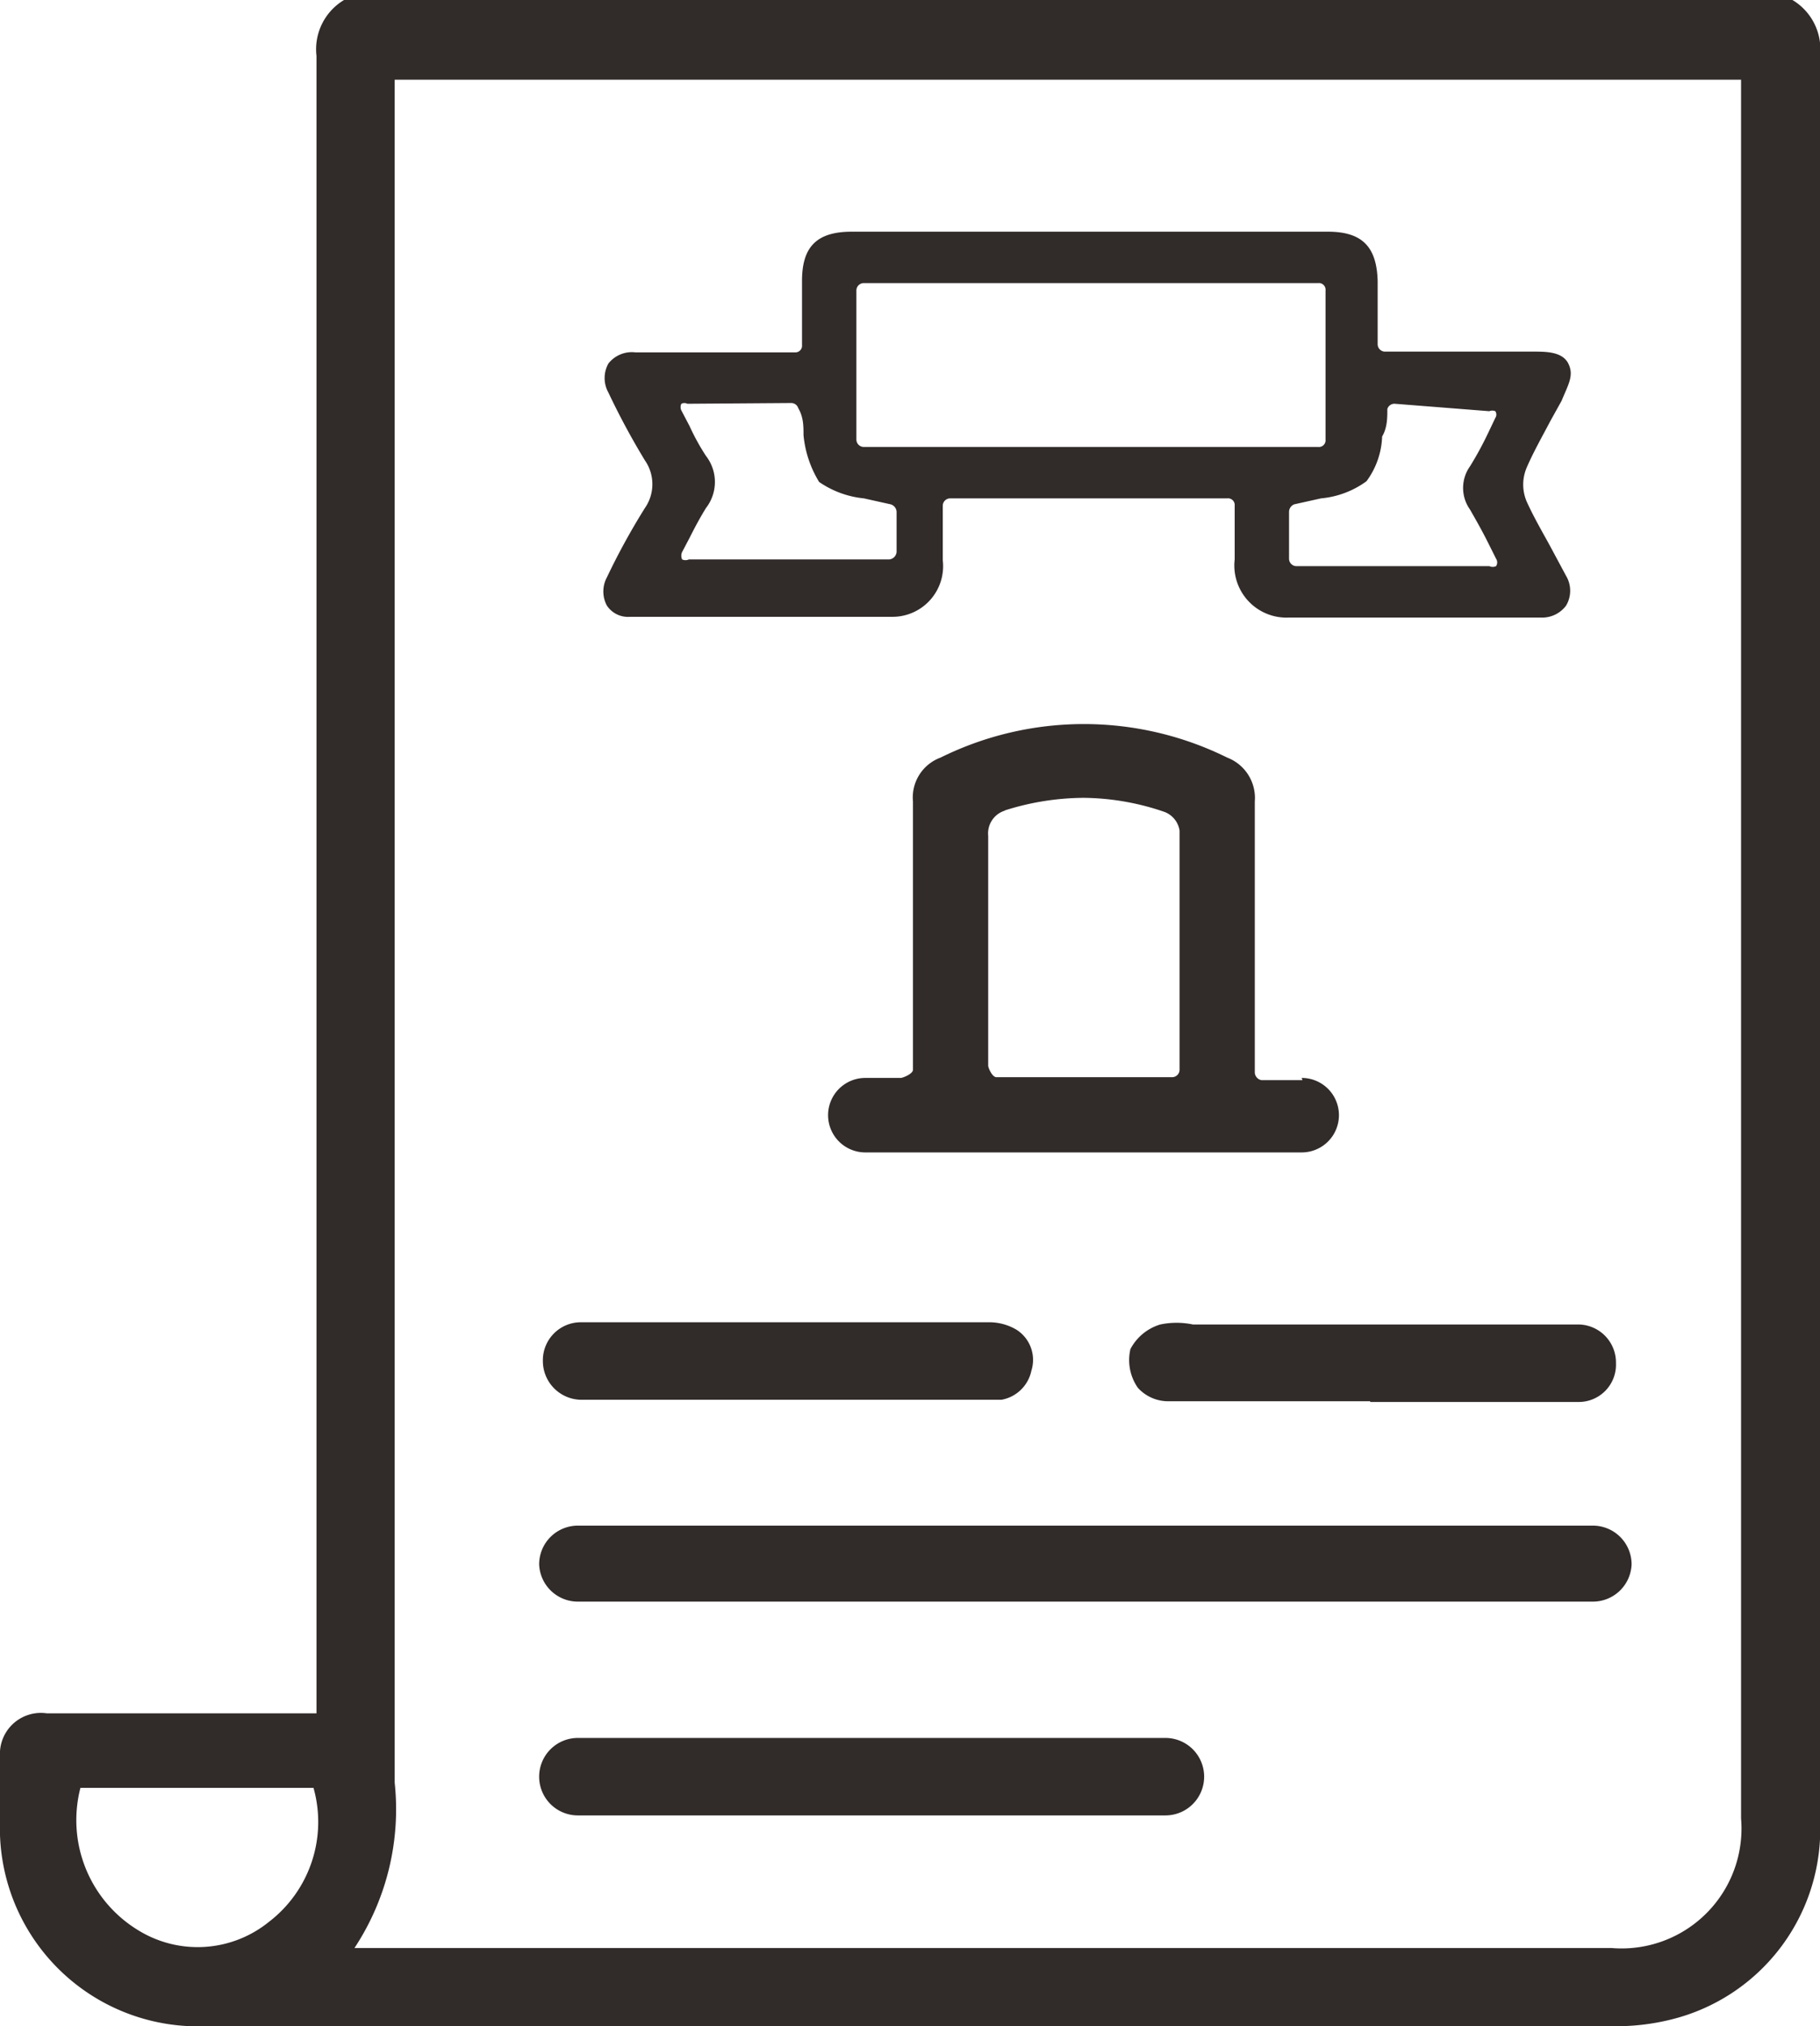
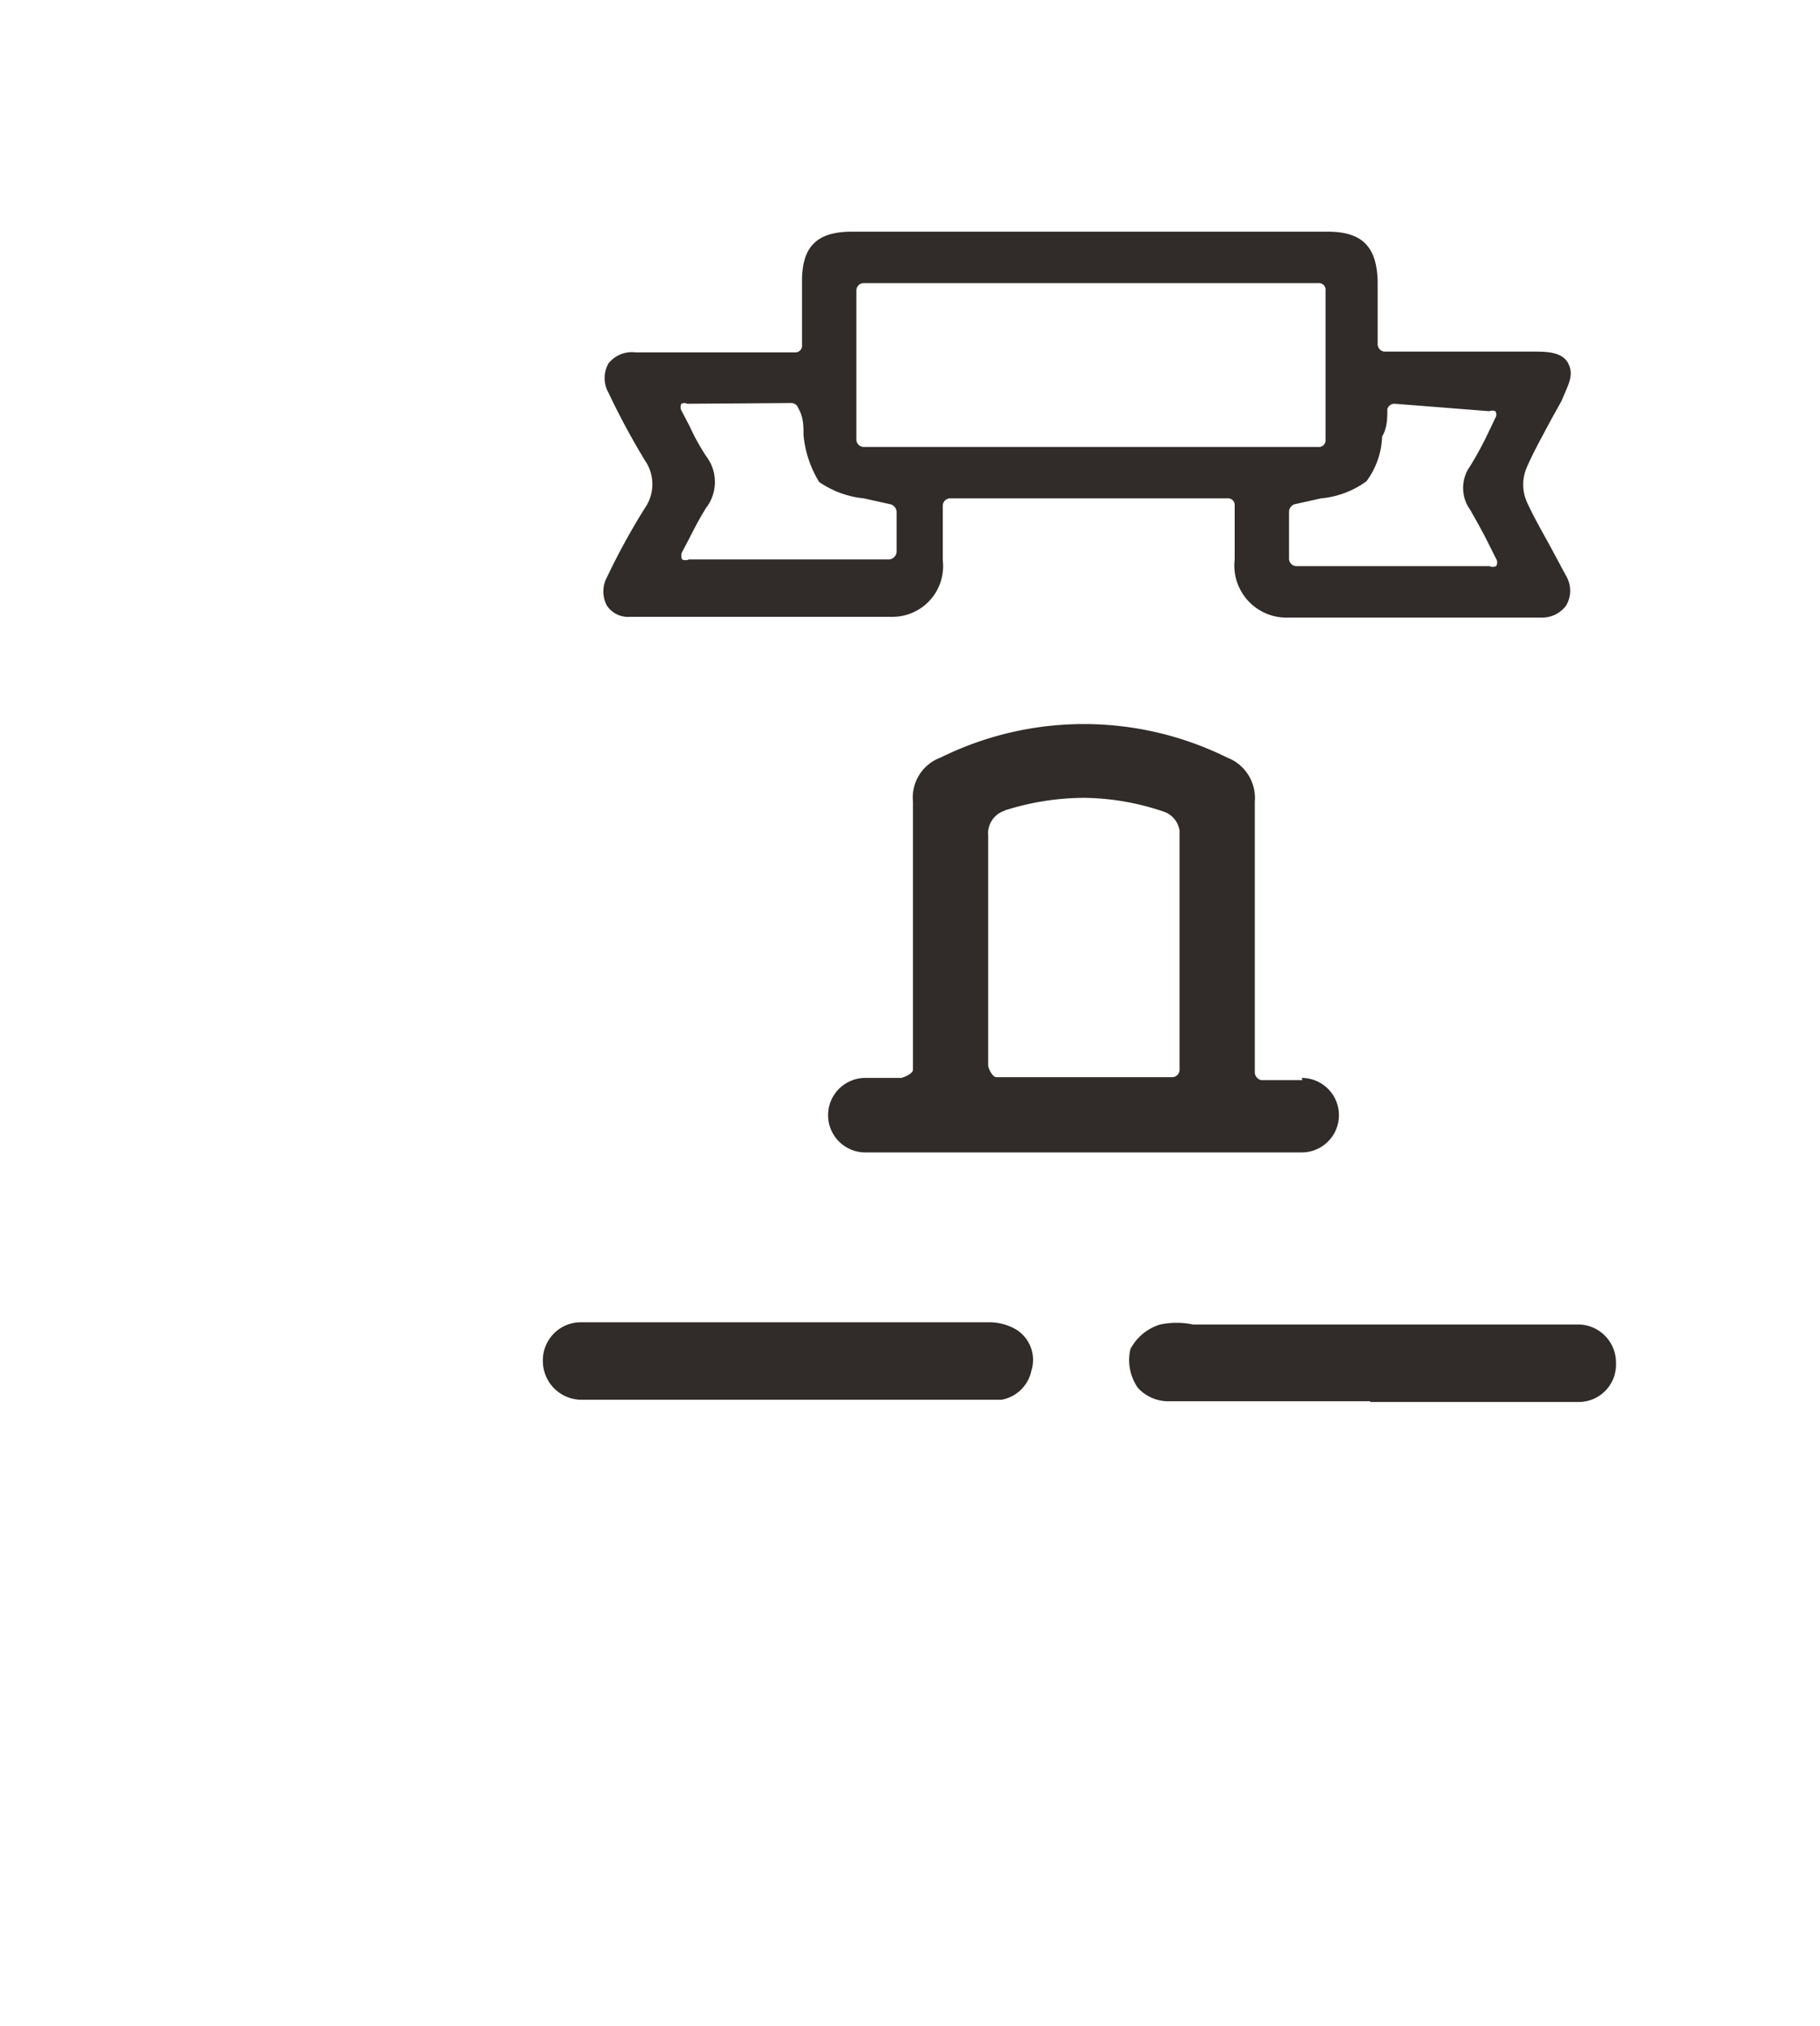
<svg xmlns="http://www.w3.org/2000/svg" viewBox="0 0 24.44 27.2">
  <defs>
    <style>.cls-1{fill:#312b2a;}</style>
  </defs>
  <title>i_kt</title>
  <g id="Layer_2" data-name="Layer 2">
    <g id="Layer_1-2" data-name="Layer 1">
-       <path class="cls-1" d="M24.07,0a.77.77,0,0,1,.37.75q0,11.84,0,23.67a2.63,2.63,0,0,1-2,2.69,3.06,3.06,0,0,1-.74.09H2.75A2.66,2.66,0,0,1,0,24.45v-.87A.55.55,0,0,1,.63,23H4.25V.75A.77.77,0,0,1,4.62,0ZM4.76,26.15H21.64a1.61,1.61,0,0,0,1.74-1.74V1.07H5.3v.36q0,11.25,0,22.5A3.38,3.38,0,0,1,4.76,26.15ZM1.08,24a1.73,1.73,0,0,0,.79,1.92,1.52,1.52,0,0,0,1.74-.12,1.69,1.69,0,0,0,.6-1.8Z" />
      <path class="cls-1" d="M10.57,17.75h2.7a.72.72,0,0,1,.38.1.48.48,0,0,1,.2.55.5.5,0,0,1-.4.39H7.79a.52.52,0,0,1-.5-.52.51.51,0,0,1,.5-.52h2.78Z" />
      <path class="cls-1" d="M18.4,18.81H15.71a.55.55,0,0,1-.43-.18.65.65,0,0,1-.1-.52.67.67,0,0,1,.4-.33,1.07,1.07,0,0,1,.44,0h5.19a.51.51,0,0,1,.49.52.5.5,0,0,1-.5.52H18.4Z" />
-       <path class="cls-1" d="M21.39,21.5H7.76A.52.52,0,0,1,7.24,21h0a.52.52,0,0,1,.52-.52H21.39a.52.52,0,0,1,.52.52h0A.52.52,0,0,1,21.39,21.5Z" />
-       <path class="cls-1" d="M15.65,24.37H7.76a.52.52,0,0,1-.52-.52h0a.52.52,0,0,1,.52-.52h7.89a.52.52,0,0,1,.52.52h0A.52.52,0,0,1,15.65,24.37Z" />
      <path class="cls-1" d="M19,8.29H17.31a.7.7,0,0,1-.73-.78V6.79a.09.09,0,0,0-.1-.1H12.76a.1.1,0,0,0-.1.1v.73a.68.68,0,0,1-.69.76H8.46a.34.34,0,0,1-.31-.15.4.4,0,0,1,0-.38,9.21,9.21,0,0,1,.51-.93.56.56,0,0,0,0-.64,9.93,9.93,0,0,1-.49-.91.4.4,0,0,1,0-.39.4.4,0,0,1,.36-.15h2.14a.09.09,0,0,0,.1-.1s0-.66,0-.86c0-.46.2-.66.67-.66h6.39c.46,0,.66.2.67.67v.84a.1.1,0,0,0,.09.1h2c.17,0,.39,0,.47.16s0,.28-.09.5l-.15.27c-.11.21-.23.42-.32.63a.58.58,0,0,0,0,.45c.09.2.2.39.31.59l.22.41a.39.39,0,0,1,0,.4.4.4,0,0,1-.34.16Zm-.27-2.87a.1.1,0,0,0-.1.07c0,.12,0,.25-.07.37a1.07,1.07,0,0,1-.21.6,1.22,1.22,0,0,1-.61.23l-.36.08a.11.11,0,0,0-.07.1V7.5a.1.1,0,0,0,.1.1H20a.11.11,0,0,0,.09,0,.09.09,0,0,0,0-.1l-.11-.22c-.08-.16-.16-.3-.24-.44a.5.5,0,0,1,0-.58,4.56,4.56,0,0,0,.24-.44l.1-.21a.08.08,0,0,0,0-.09.1.1,0,0,0-.08,0Zm-9.5,0a.09.09,0,0,0-.08,0,.1.1,0,0,0,0,.09l.11.21a3,3,0,0,0,.22.4.57.57,0,0,1,0,.7c-.08.13-.15.26-.22.4l-.1.19a.12.12,0,0,0,0,.1.11.11,0,0,0,.09,0h2.69a.11.11,0,0,0,.1-.1V6.87a.11.11,0,0,0-.08-.1l-.36-.08a1.28,1.28,0,0,1-.6-.22,1.46,1.46,0,0,1-.21-.63c0-.12,0-.24-.07-.36a.1.1,0,0,0-.1-.07Zm2.37-1.62a.1.1,0,0,0-.1.1v2a.1.1,0,0,0,.1.1H17.7a.09.09,0,0,0,.1-.1v-2a.09.09,0,0,0-.1-.1Z" />
      <path class="cls-1" d="M17.49,14.5h-.35l-.05,0-.15,0a.11.11,0,0,1-.09-.1V13.18c0-.81,0-1.62,0-2.42a.58.58,0,0,0-.37-.59,4.34,4.34,0,0,0-3.85,0,.57.57,0,0,0-.37.59v3.6c0,.05-.11.1-.16.11l-.1,0h-.38a.5.5,0,0,0,0,1h5.86a.5.5,0,0,0,0-1Zm-4-3.62a3.56,3.56,0,0,1,1.06-.17,3.42,3.42,0,0,1,1.09.19.32.32,0,0,1,.2.25c0,.88,0,1.75,0,2.65v.56a.1.1,0,0,1-.1.1H13.38c-.05,0-.1-.1-.11-.15v-.92c0-.72,0-1.45,0-2.17A.32.32,0,0,1,13.5,10.88Z" />
    </g>
  </g>
</svg>